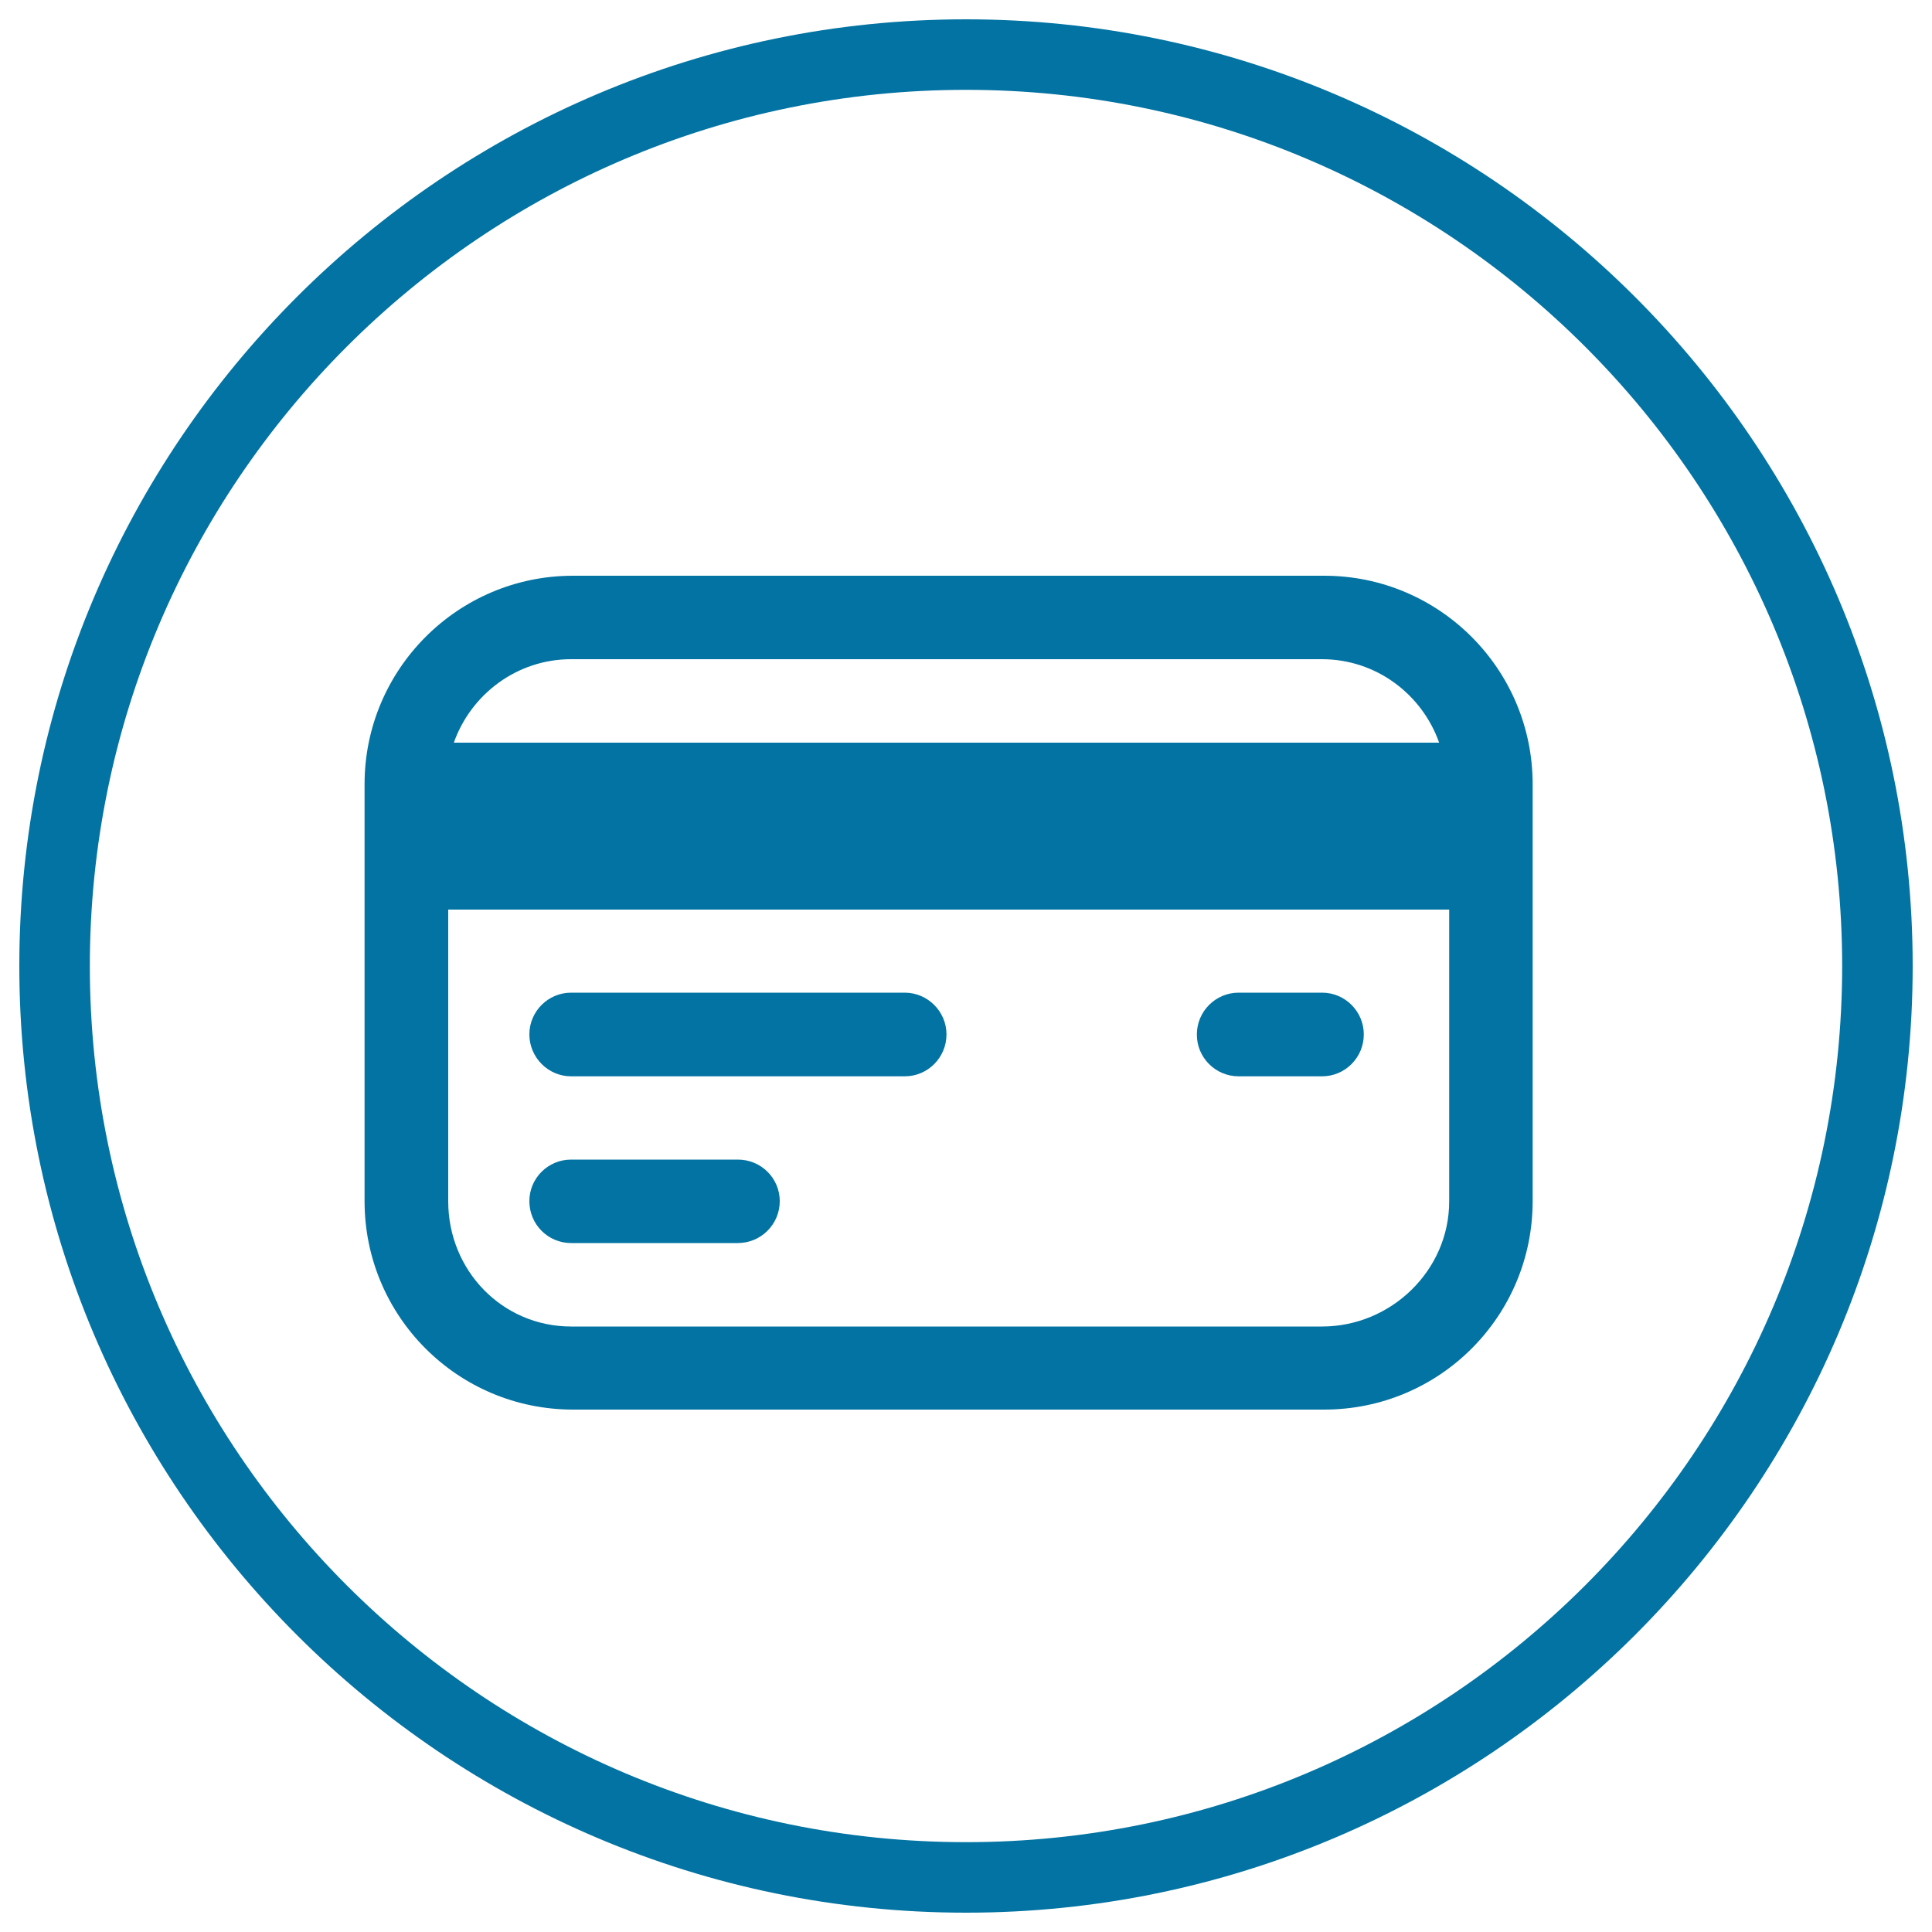
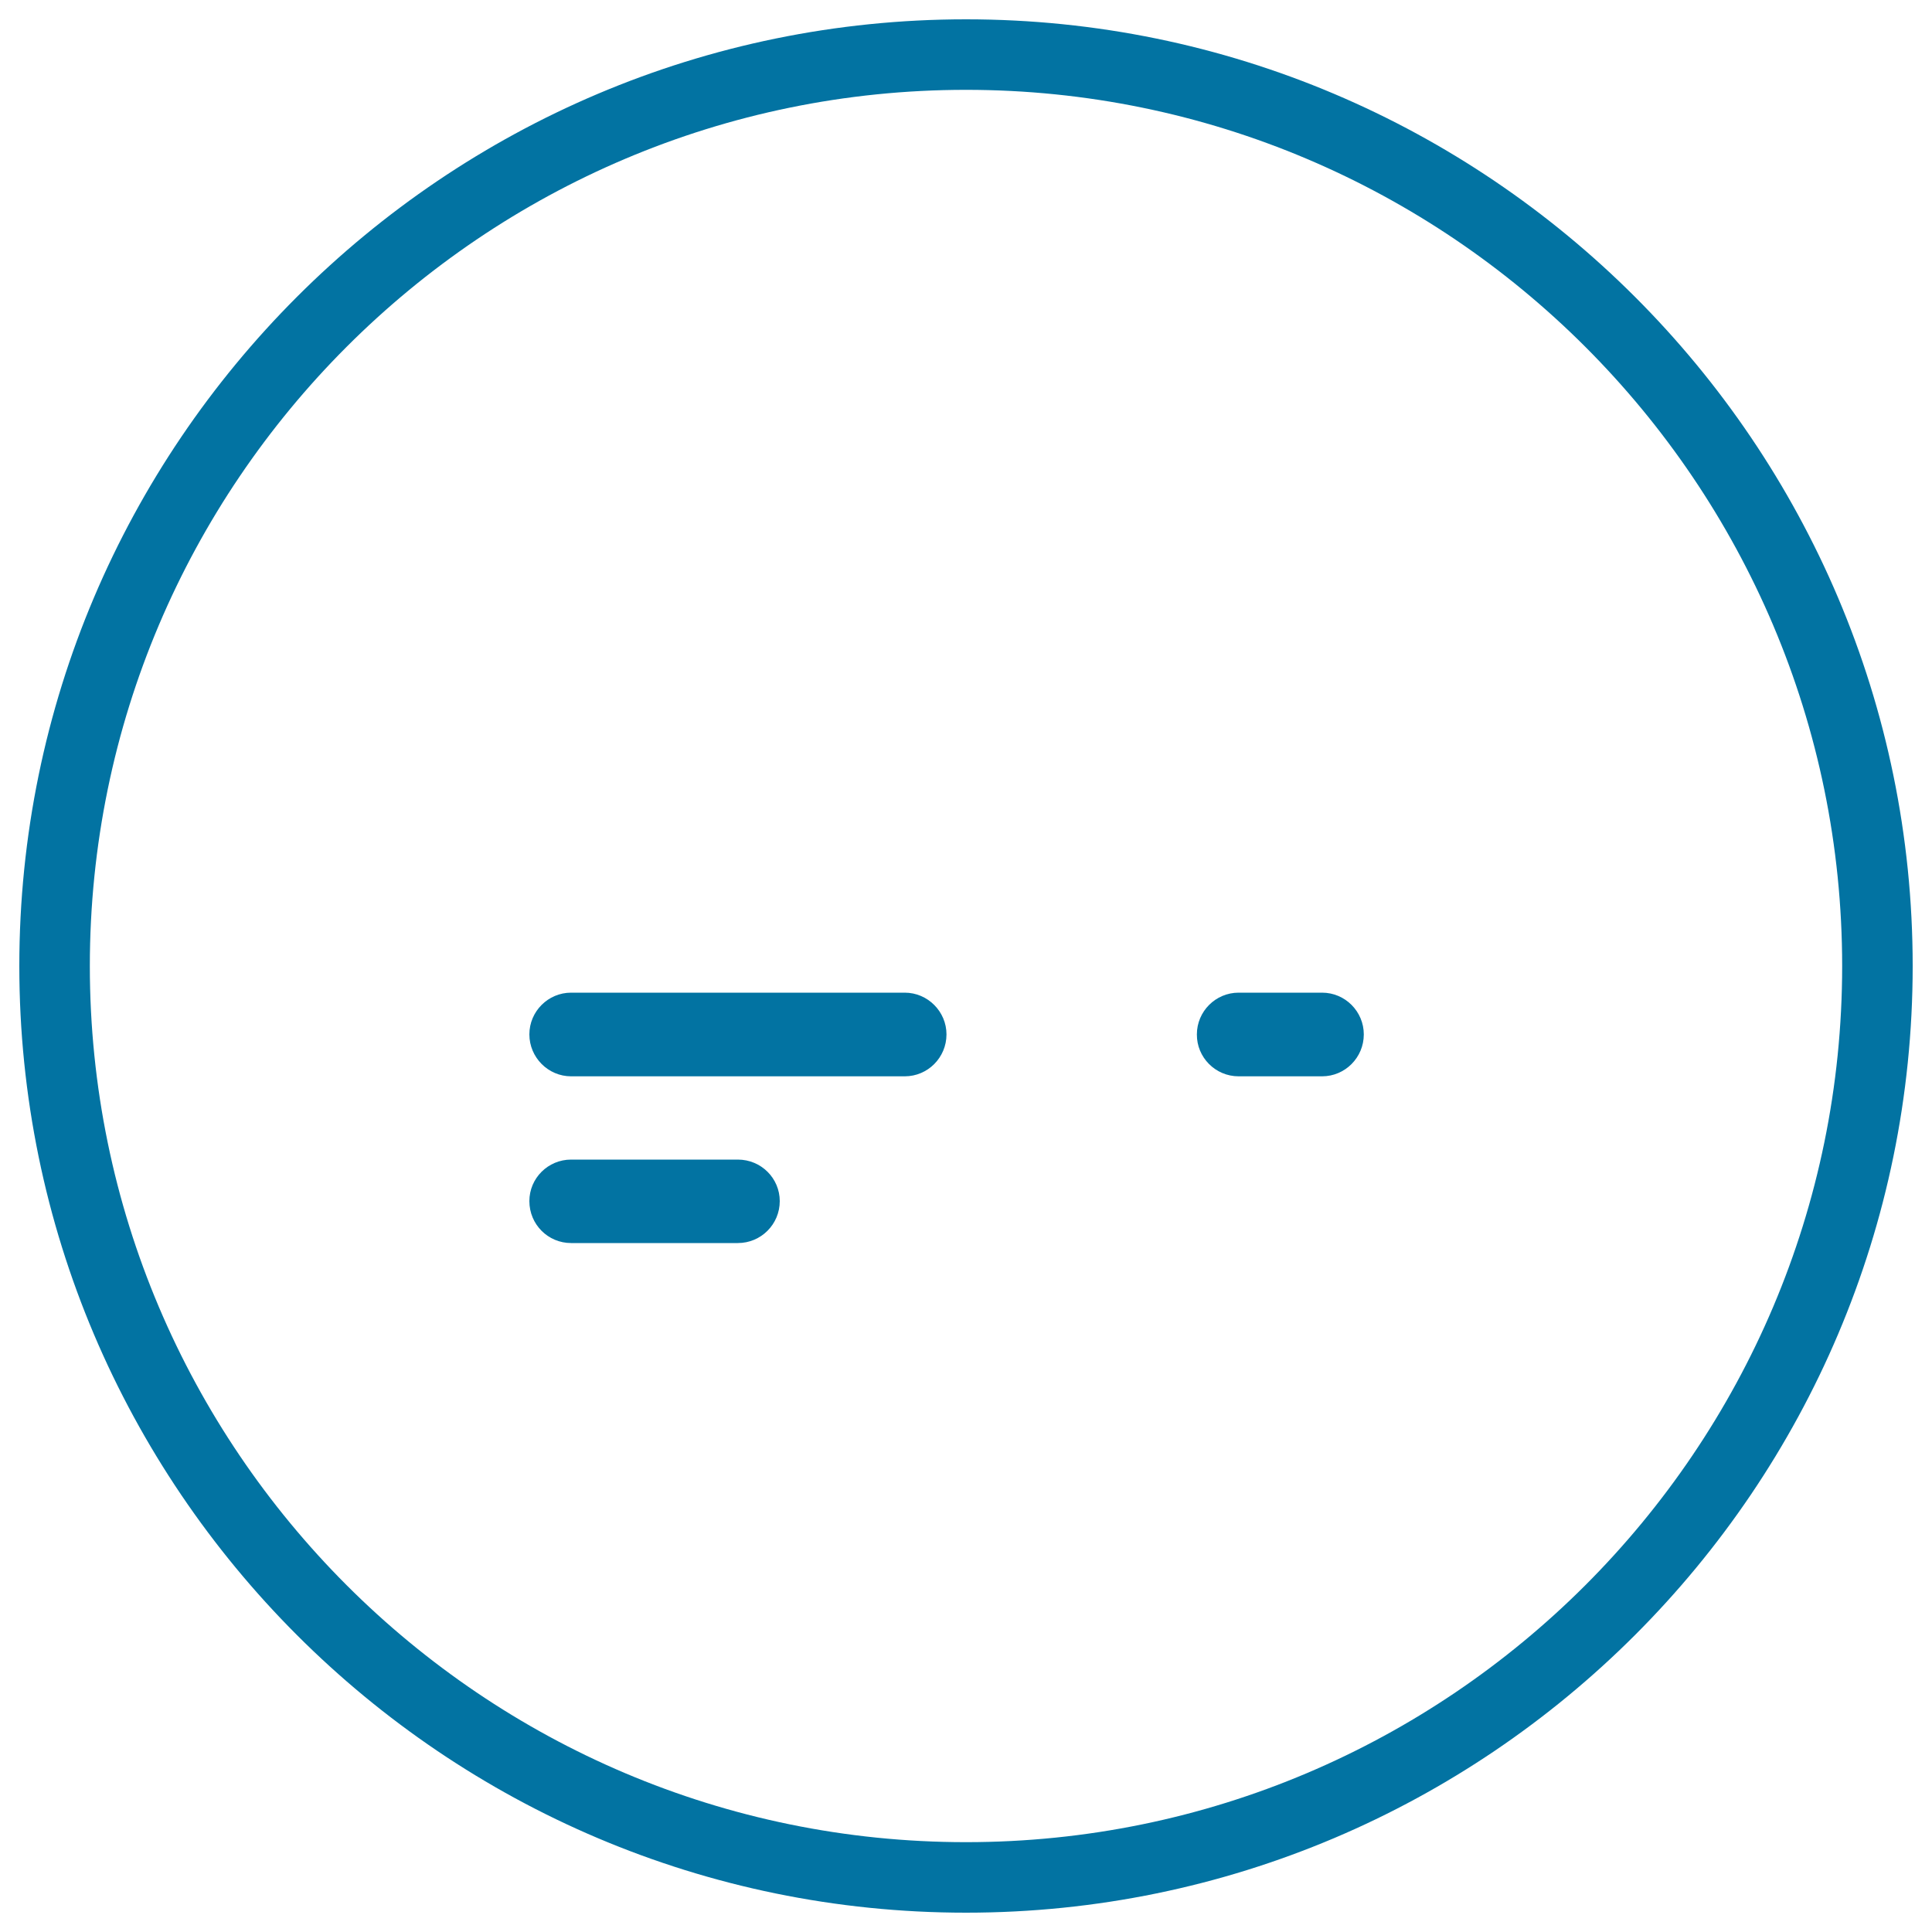
<svg xmlns="http://www.w3.org/2000/svg" viewBox="0 0 1000 1000" style="fill:#0273a2">
  <title>Bank Card Management SVG icons</title>
-   <path d="M793.3,405.9c0-59.5-48.3-107.9-107.9-107.9H296.6c-59.6,0-107.9,48.4-107.9,107.9v215.8c0,59.7,48.3,107.9,107.9,107.9h388.8c59.6,0,107.9-48.2,107.9-107.9L793.3,405.9L793.3,405.9z M295.6,341.2h388.6c28.1,0,51.8,18.1,60.7,43.2h-510C243.8,359.3,267.6,341.2,295.6,341.2z M750.1,621.8c0,35.8-30.1,64.8-65.8,64.8H295.6c-35.6,0-63.6-29-63.6-64.8v-151h518.1V621.8z" />
  <path d="M295.6,557.1h172.7c11.9,0,21.6-9.7,21.6-21.7c0-11.8-9.7-21.6-21.6-21.6H295.6c-11.9,0-21.6,9.7-21.6,21.6C274,547.3,283.7,557.1,295.6,557.1z" />
  <path d="M641.1,557.1h43.2c11.9,0,21.6-9.7,21.6-21.7c0-11.8-9.6-21.6-21.6-21.6h-43.2c-11.9,0-21.6,9.7-21.6,21.6C619.4,547.3,629.1,557.1,641.1,557.1z" />
  <path d="M295.6,643.4h86.3c12,0,21.7-9.7,21.7-21.7c0-11.8-9.6-21.5-21.7-21.5h-86.3c-11.9,0-21.6,9.6-21.6,21.5C274,633.8,283.7,643.4,295.6,643.4z" />
  <path d="M500,990C229.8,990,10,770.1,10,500C10,229.8,229.8,10,500,10c270.1,0,490,219.8,490,490C990,770.1,770.1,990,500,990z M500,46.5C249.9,46.5,46.5,249.9,46.5,500c0,250.1,203.4,453.5,453.5,453.5c250,0,453.5-203.3,453.5-453.5C953.5,249.9,750,46.5,500,46.5z" />
</svg>